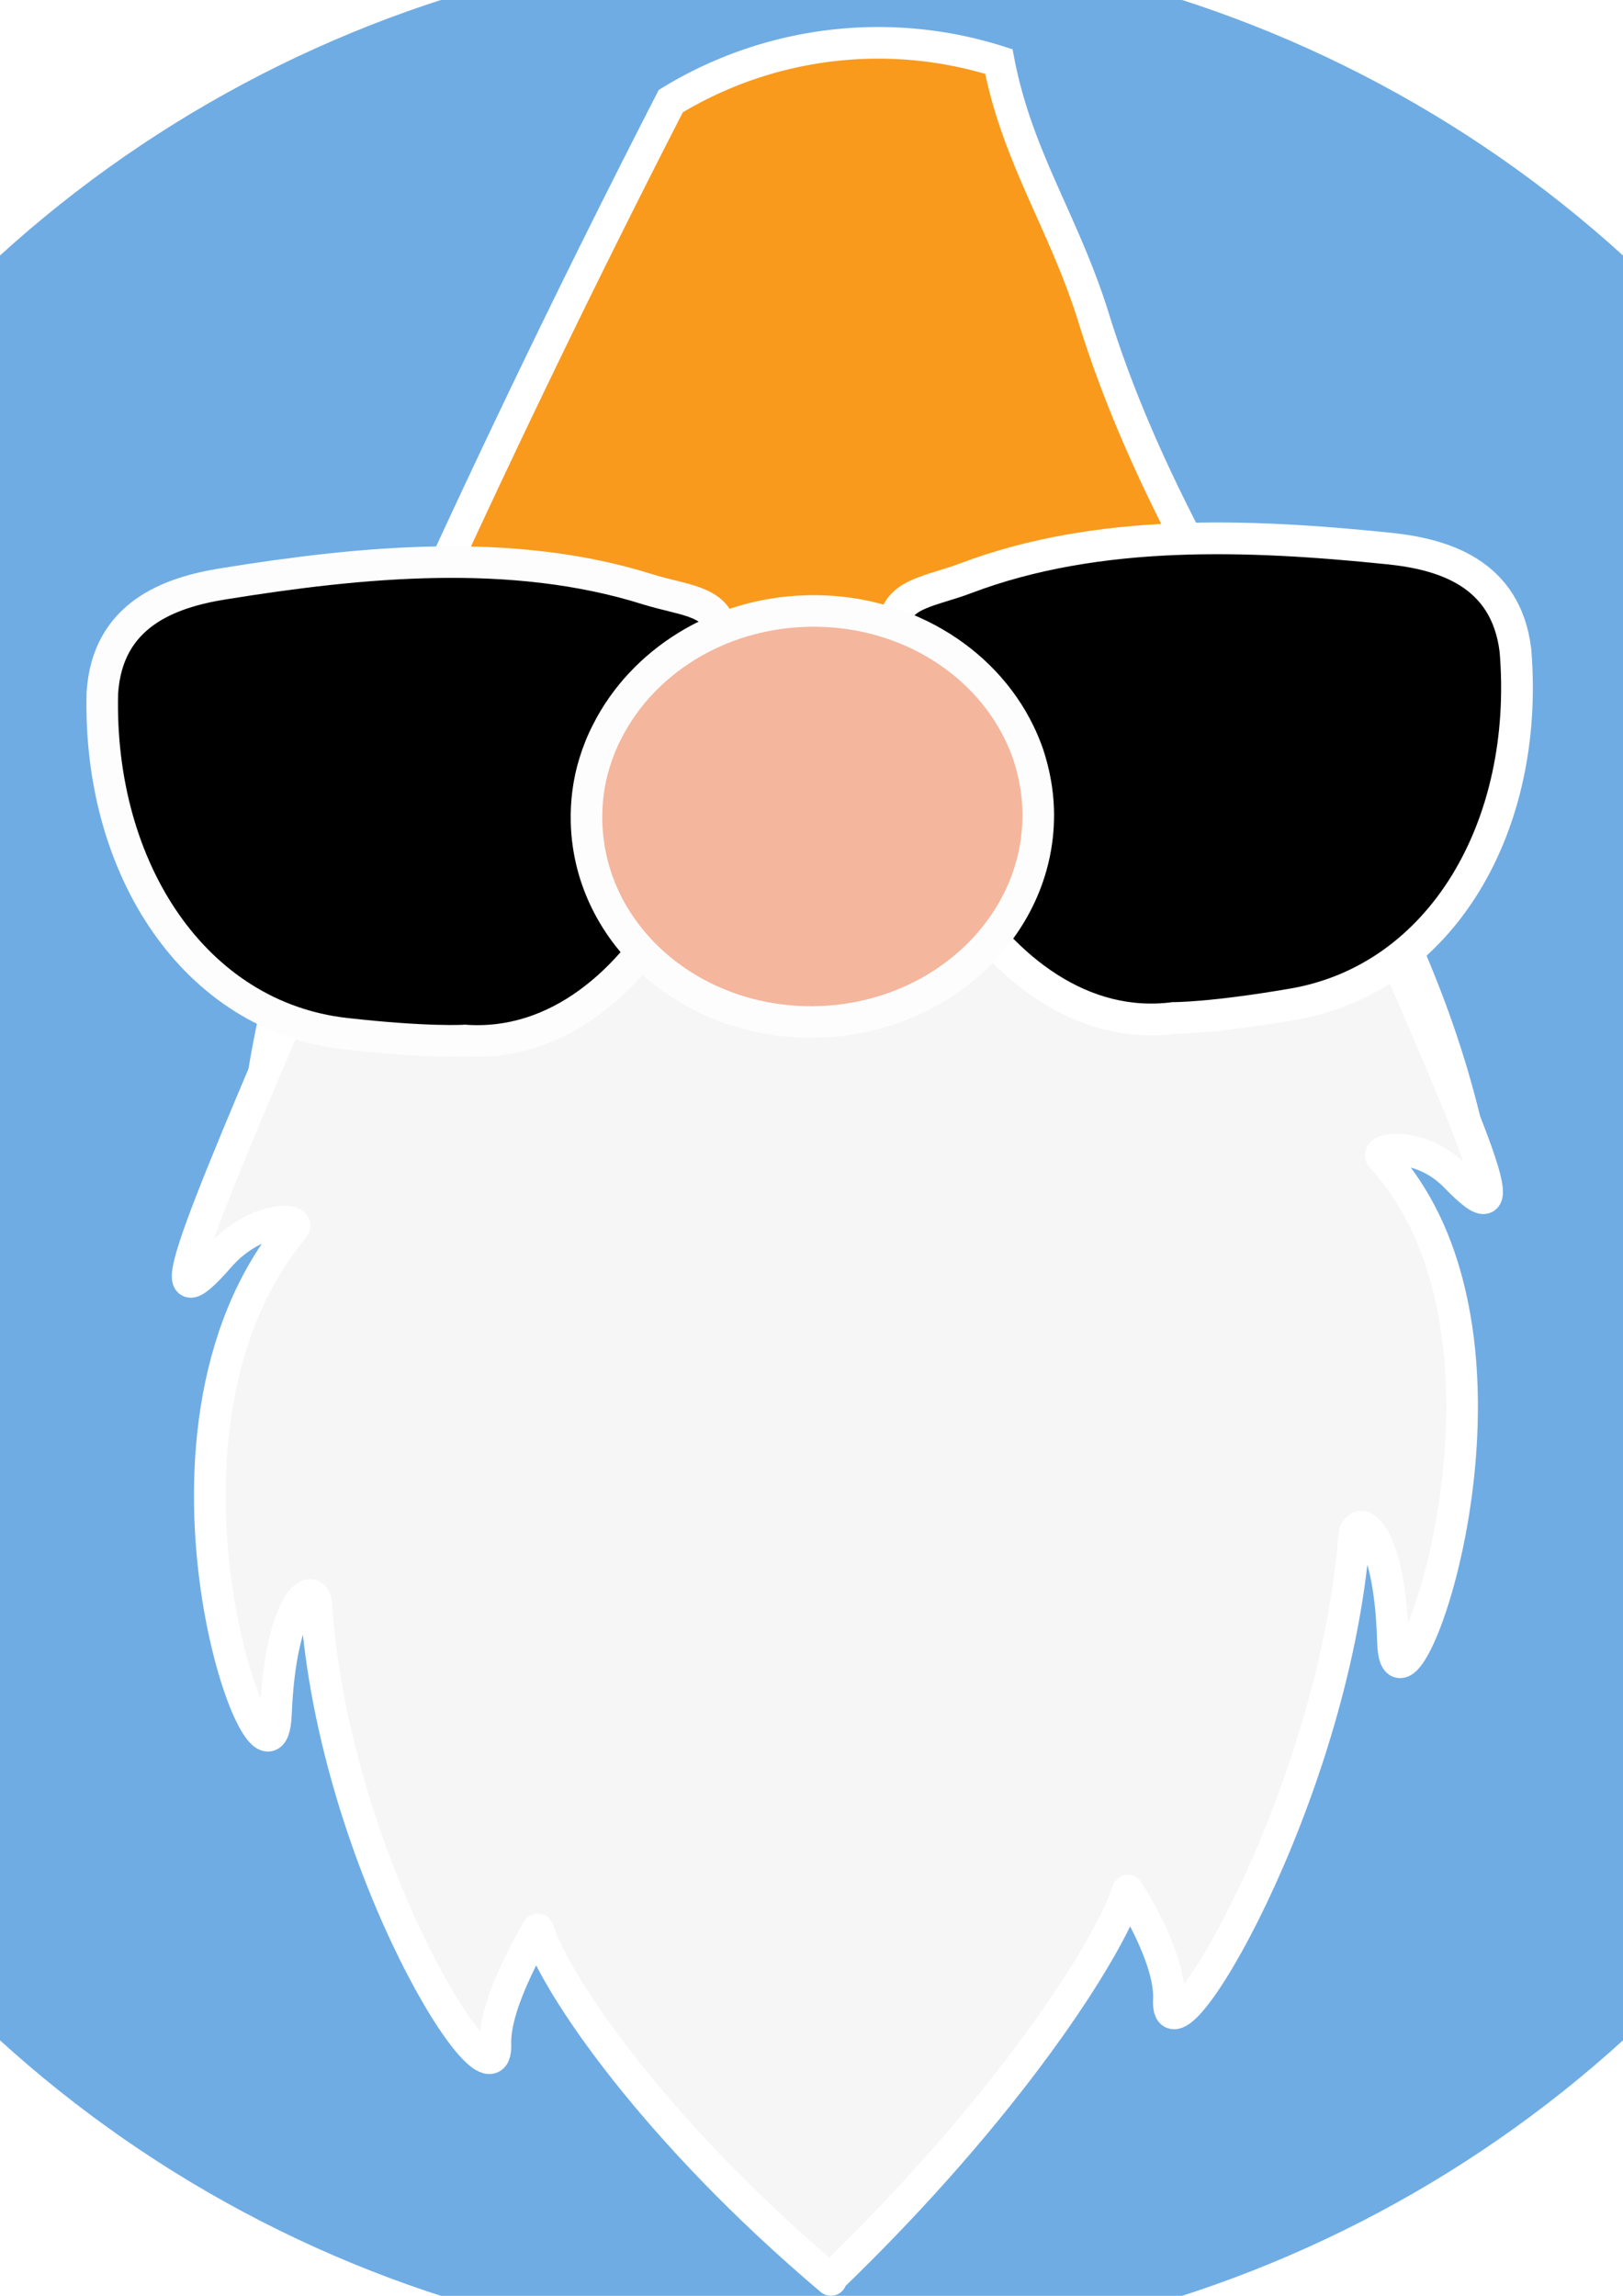
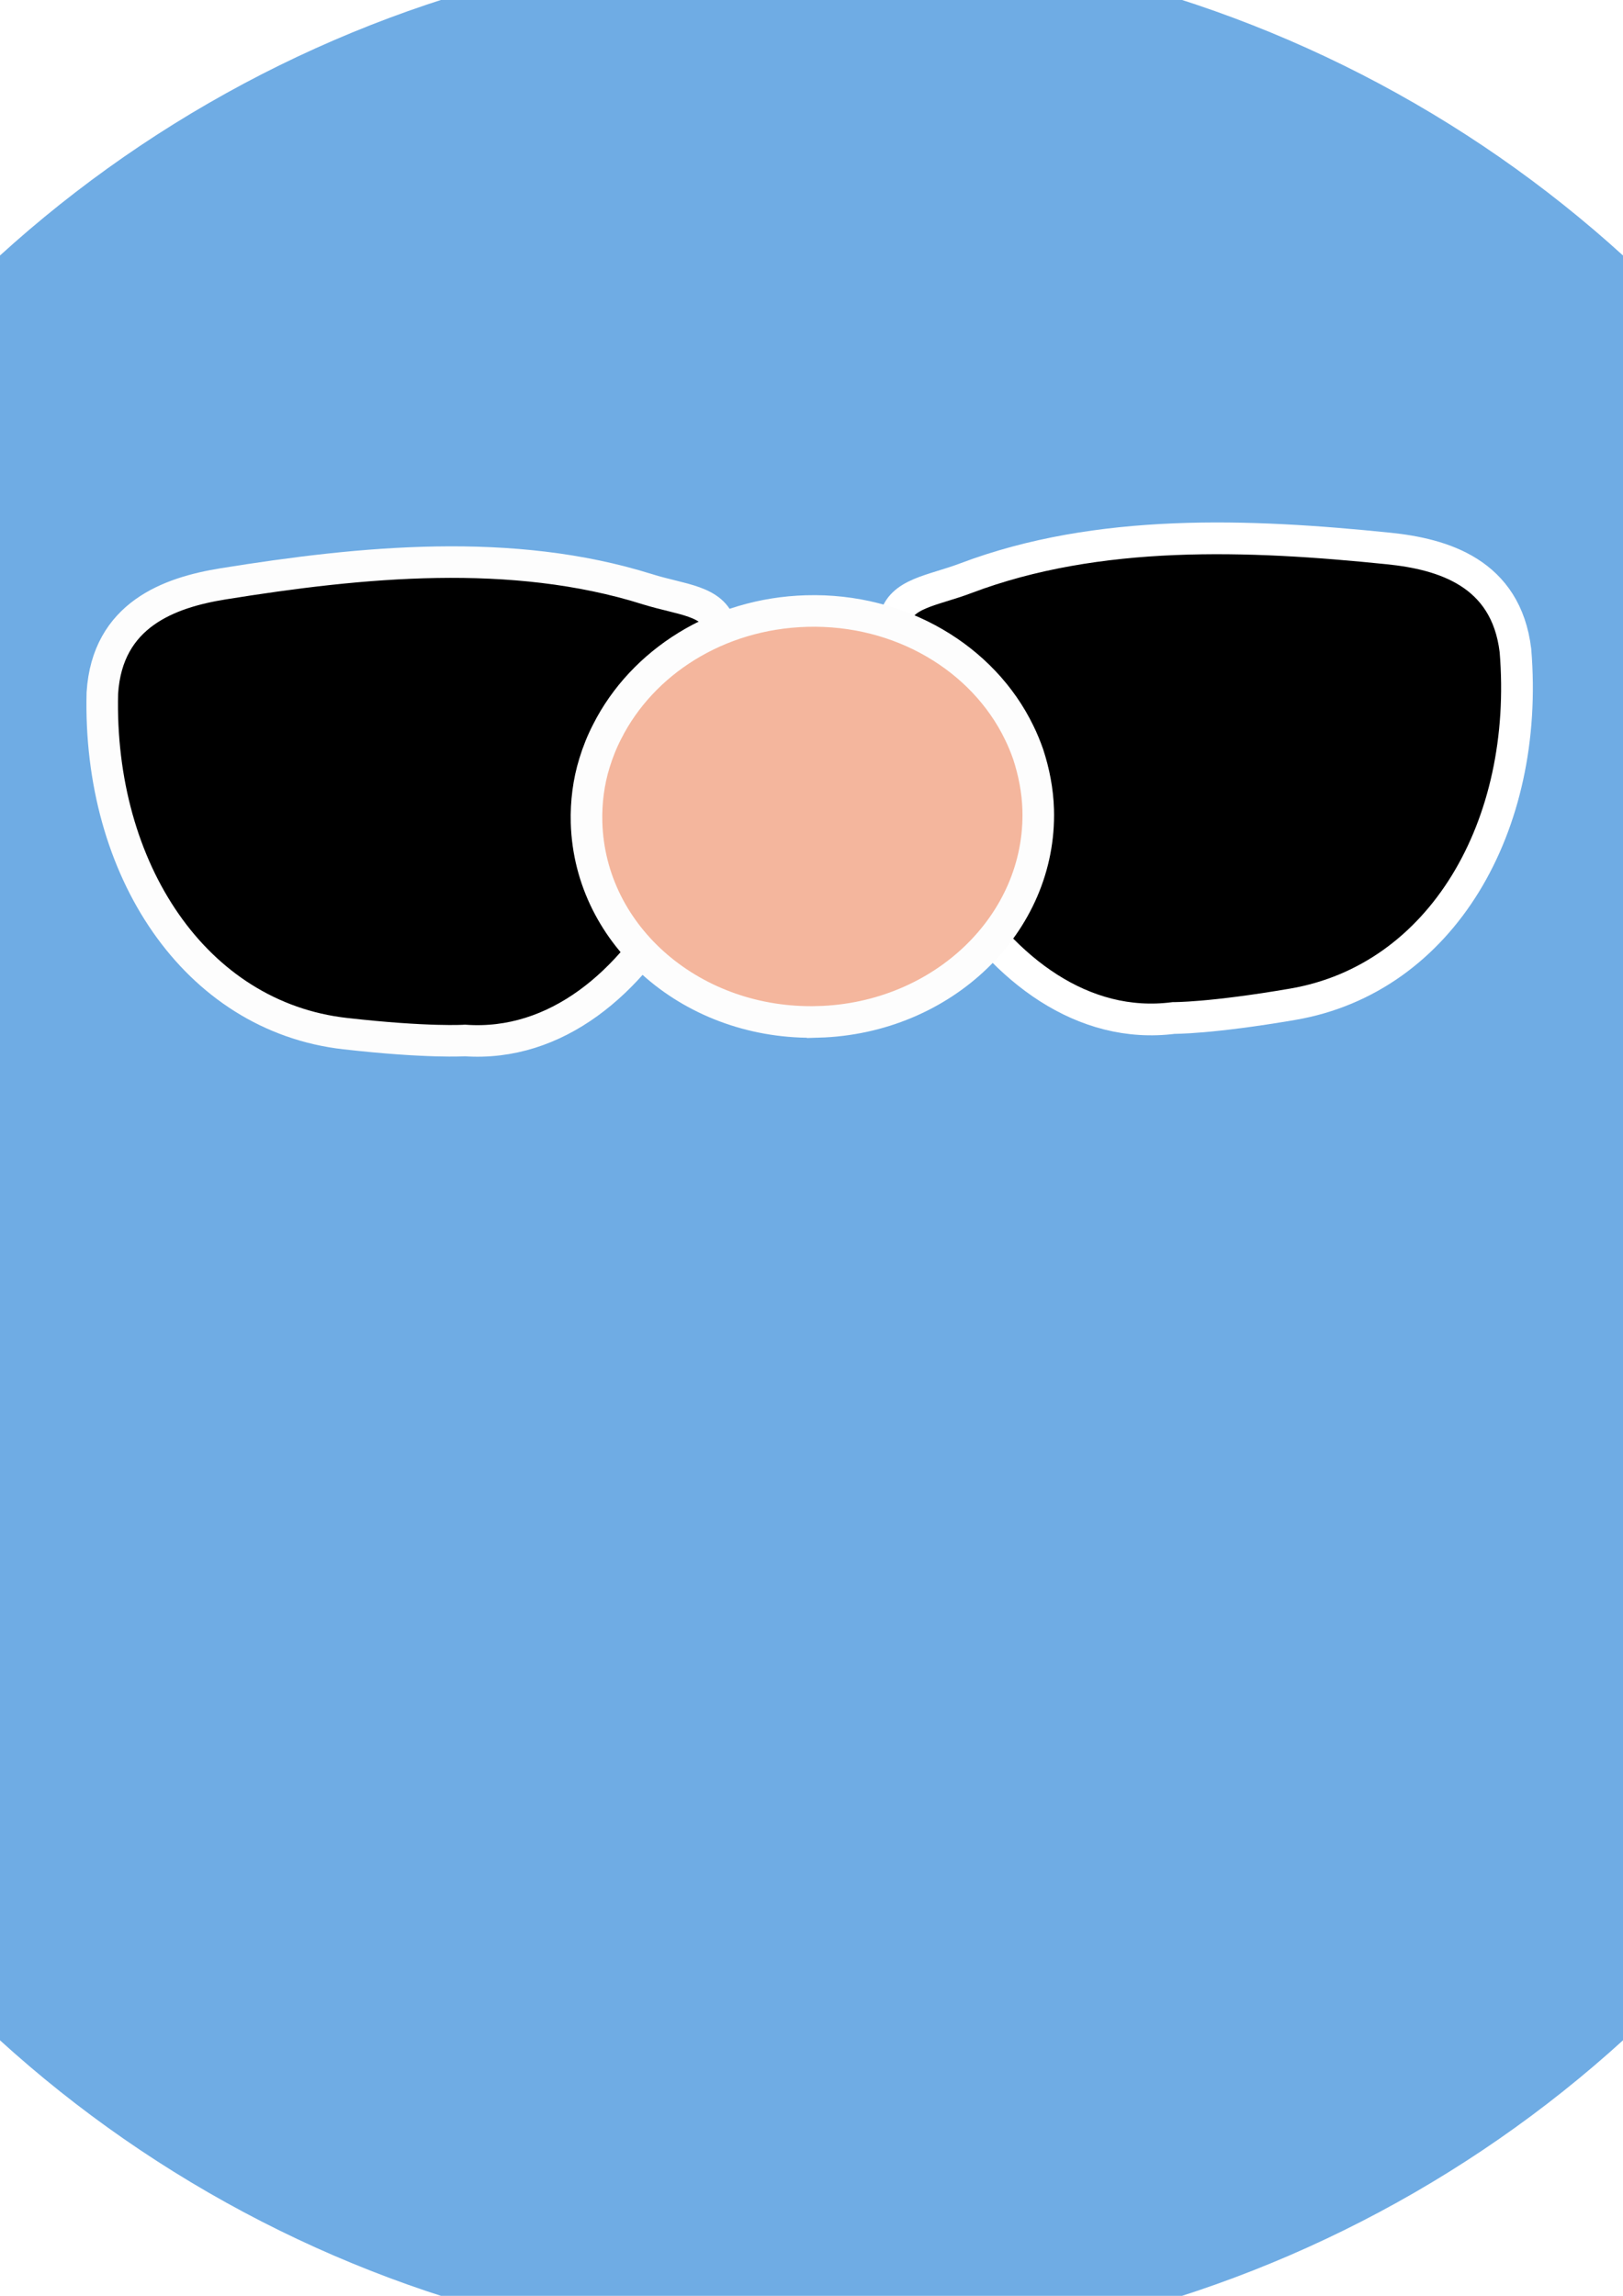
<svg xmlns="http://www.w3.org/2000/svg" xmlns:ns1="http://www.inkscape.org/namespaces/inkscape" xmlns:ns2="http://sodipodi.sourceforge.net/DTD/sodipodi-0.dtd" width="210mm" height="297mm" viewBox="0 0 210 297" version="1.1" id="svg1" ns1:version="1.3.2 (091e20e, 2023-11-25)" ns2:docname="gnomieSticker.svg">
  <ns2:namedview id="namedview1" pagecolor="#ffffff" bordercolor="#000000" borderopacity="0.25" ns1:showpageshadow="2" ns1:pageopacity="0.0" ns1:pagecheckerboard="0" ns1:deskcolor="#d1d1d1" ns1:document-units="mm" ns1:zoom="0.2102413" ns1:cx="321.05966" ns1:cy="537.47765" ns1:window-width="1312" ns1:window-height="449" ns1:window-x="0" ns1:window-y="25" ns1:window-maximized="0" ns1:current-layer="layer1" />
  <defs id="defs1">
    <filter style="color-interpolation-filters:sRGB" ns1:label="Drop Shadow" id="filter72" x="-0.038" y="-0.041" width="1.096" height="1.104">
      <feFlood result="flood" in="SourceGraphic" flood-opacity="0.498" flood-color="rgb(0,0,0)" id="feFlood70" />
      <feGaussianBlur result="blur" in="SourceGraphic" stdDeviation="3" id="feGaussianBlur70" />
      <feOffset result="offset" in="blur" dx="6" dy="6" id="feOffset70" />
      <feComposite result="comp1" operator="in" in="flood" in2="offset" id="feComposite71" />
      <feComposite result="fbSourceGraphic" operator="over" in="SourceGraphic" in2="comp1" id="feComposite72" />
      <feColorMatrix result="fbSourceGraphicAlpha" in="fbSourceGraphic" values="0 0 0 -1 0 0 0 0 -1 0 0 0 0 -1 0 0 0 0 1 0" id="feColorMatrix74" />
      <feFlood id="feFlood74" result="flood" in="fbSourceGraphic" flood-opacity="0.498" flood-color="rgb(0,0,0)" />
      <feGaussianBlur id="feGaussianBlur74" result="blur" in="fbSourceGraphic" stdDeviation="3" />
      <feOffset id="feOffset74" result="offset" in="blur" dx="6" dy="6" />
      <feComposite id="feComposite75" result="comp1" operator="in" in="flood" in2="offset" />
      <feComposite id="feComposite76" result="comp2" operator="over" in="fbSourceGraphic" in2="comp1" />
    </filter>
    <filter style="color-interpolation-filters:sRGB" ns1:label="Drop Shadow" id="filter70" x="-0.035" y="-0.033" width="1.089" height="1.083">
      <feFlood result="flood" in="SourceGraphic" flood-opacity="0.498" flood-color="rgb(0,0,0)" id="feFlood69" />
      <feGaussianBlur result="blur" in="SourceGraphic" stdDeviation="3" id="feGaussianBlur69" />
      <feOffset result="offset" in="blur" dx="6" dy="6" id="feOffset69" />
      <feComposite result="comp1" operator="in" in="flood" in2="offset" id="feComposite69" />
      <feComposite result="fbSourceGraphic" operator="over" in="SourceGraphic" in2="comp1" id="feComposite70" />
      <feColorMatrix result="fbSourceGraphicAlpha" in="fbSourceGraphic" values="0 0 0 -1 0 0 0 0 -1 0 0 0 0 -1 0 0 0 0 1 0" id="feColorMatrix72" />
      <feFlood id="feFlood72" result="flood" in="fbSourceGraphic" flood-opacity="0.498" flood-color="rgb(0,0,0)" />
      <feGaussianBlur id="feGaussianBlur72" result="blur" in="fbSourceGraphic" stdDeviation="3" />
      <feOffset id="feOffset72" result="offset" in="blur" dx="6" dy="6" />
      <feComposite id="feComposite73" result="comp1" operator="in" in="flood" in2="offset" />
      <feComposite id="feComposite74" result="comp2" operator="over" in="fbSourceGraphic" in2="comp1" />
    </filter>
  </defs>
  <g ns1:label="Layer 1" ns1:groupmode="layer" id="layer1">
    <circle style="fill:#6face4;stroke-width:0.647;stroke-linecap:round;stroke-linejoin:round" id="path1" cx="105" cy="148.5" r="156.051" />
    <g id="g1" transform="translate(-41.09,-66.651)">
-       <path d="m -631.366,-172.917 a 194.588,194.588 0 0 0 -160.156,19.34 c -51.187,99.718 -99.081,199.959 -143.86,300.717 -30.785,69.195 -53.225,139.296 -59.525,210.745 l 593.162,0.557 c 0.166,-3.201 -0.497,-7.18 -1.45,-11.791 -34.462,-146.494 -136.579,-248.605 -181.738,-394.027 -14.407,-46.657 -37.326,-78.301 -46.433,-125.541 z" style="fill:#f99a1c;stroke:#ffffff;stroke-width:15.445;stroke-dasharray:none;filter:url(#filter72)" id="path47" transform="matrix(0.265,0,0,0.265,334.457,117.25)" />
-       <path id="path9-0" style="fill:#f6f6f6;fill-opacity:1;stroke:#ffffff;stroke-width:15.483;stroke-linecap:round;stroke-linejoin:round;stroke-dasharray:none;stroke-opacity:1;paint-order:normal;filter:url(#filter70)" d="m -451.68,232.439 -264.988,20.694 v 0.283 l -250.022,12.444 c -61.143,142.443 -75.921,179.765 -45.199,144.63 17.224,-19.698 40.513,-19.198 36.092,-13.889 -85.195,102.323 -10.902,295.189 -8.538,237.094 2.26,-55.517 18.834,-65.683 19.668,-53.35 8.639,127.717 88.942,252.641 87.513,214.507 -0.78,-20.818 20.732,-55.926 20.732,-55.926 8.941,27.754 57.612,98.865 143.083,171.121 l 0.014,-0.911 c 86.214,-83.082 135.708,-160.255 145.007,-189.125 0,0 21.077,32.385 20.02,53.321 -1.935,38.35 80.09,-96.953 90.427,-225.883 0.998,-12.45 17.441,-4.395 18.968,50.879 1.597,57.841 78.517,-144.692 -5.396,-236.203 -4.354,-4.748 18.961,-8.228 35.939,9.284 30.283,31.235 15.987,-4.229 -43.322,-138.971 z" ns1:label="beard" ns1:export-filename="../test.png" ns1:export-xdpi="96" ns1:export-ydpi="96" transform="matrix(0.265,0,0,0.265,334.457,117.25)" />
-       <path id="rect42-1-5" d="m 166.048,141.455 c 17.143,-6.489 36.669,-5.696 54.718,-3.848 6.982,0.715 15.188,3.096 16.407,13.197 1.881,22.719 -9.555,42.456 -28.803,45.761 -10.663,1.831 -15.414,1.779 -15.414,1.779 -23.524,3.028 -40.55,-31.024 -36.086,-51.506 0.755,-3.466 4.823,-3.735 9.179,-5.383 z" style="fill:#000000;fill-opacity:1;stroke:#ffffff;stroke-width:4.106;stroke-dasharray:none;stroke-opacity:1" ns2:nodetypes="sscssas" />
+       <path id="rect42-1-5" d="m 166.048,141.455 c 17.143,-6.489 36.669,-5.696 54.718,-3.848 6.982,0.715 15.188,3.096 16.407,13.197 1.881,22.719 -9.555,42.456 -28.803,45.761 -10.663,1.831 -15.414,1.779 -15.414,1.779 -23.524,3.028 -40.55,-31.024 -36.086,-51.506 0.755,-3.466 4.823,-3.735 9.179,-5.383 " style="fill:#000000;fill-opacity:1;stroke:#ffffff;stroke-width:4.106;stroke-dasharray:none;stroke-opacity:1" ns2:nodetypes="sscssas" />
      <g id="g43-1-9" transform="matrix(-0.762,0.022,0.022,0.762,731.978,-300.856)" style="fill:#000000;fill-opacity:1;stroke:#fdfdfd;stroke-width:5.354;stroke-dasharray:none;stroke-opacity:1">
        <path id="rect42-1-5-1" d="m 812.893,558.852 c 22.738,-7.869 48.328,-6.092 71.941,-2.987 9.134,1.201 19.812,4.635 21.03,17.934 1.611,29.88 -14.137,55.346 -39.518,58.959 -14.06,2.001 -20.293,1.753 -20.293,1.753 -30.98,3.086 -52.037,-42.235 -45.407,-68.941 1.122,-4.519 6.47,-4.719 12.246,-6.718 z" style="fill:#000000;fill-opacity:1;stroke:#fdfdfd;stroke-width:5.354;stroke-dasharray:none;stroke-opacity:1" ns2:nodetypes="sscssas" />
      </g>
      <path class="st3" d="m 146.968,198.848 c 16.14,-0.464 28.876,-12.758 28.454,-27.448 -0.072,-2.495 -0.556,-4.908 -1.297,-7.175 -0.339,-0.961 -0.73,-1.921 -1.171,-2.81 -4.638,-9.576 -15.316,-16.065 -27.512,-15.715 -11.521,0.331 -21.26,6.644 -25.782,15.581 -0.689,1.337 -1.222,2.67 -1.649,4.07 -0.761,2.449 -1.1,5.094 -1.025,7.727 0.424,14.759 13.842,26.233 29.982,25.769 z" id="path1-9" style="fill:#f4b69d;fill-opacity:1;stroke:#fdfdfd;stroke-width:4.087;stroke-dasharray:none;stroke-opacity:1" ns1:label="Nose" />
    </g>
  </g>
</svg>